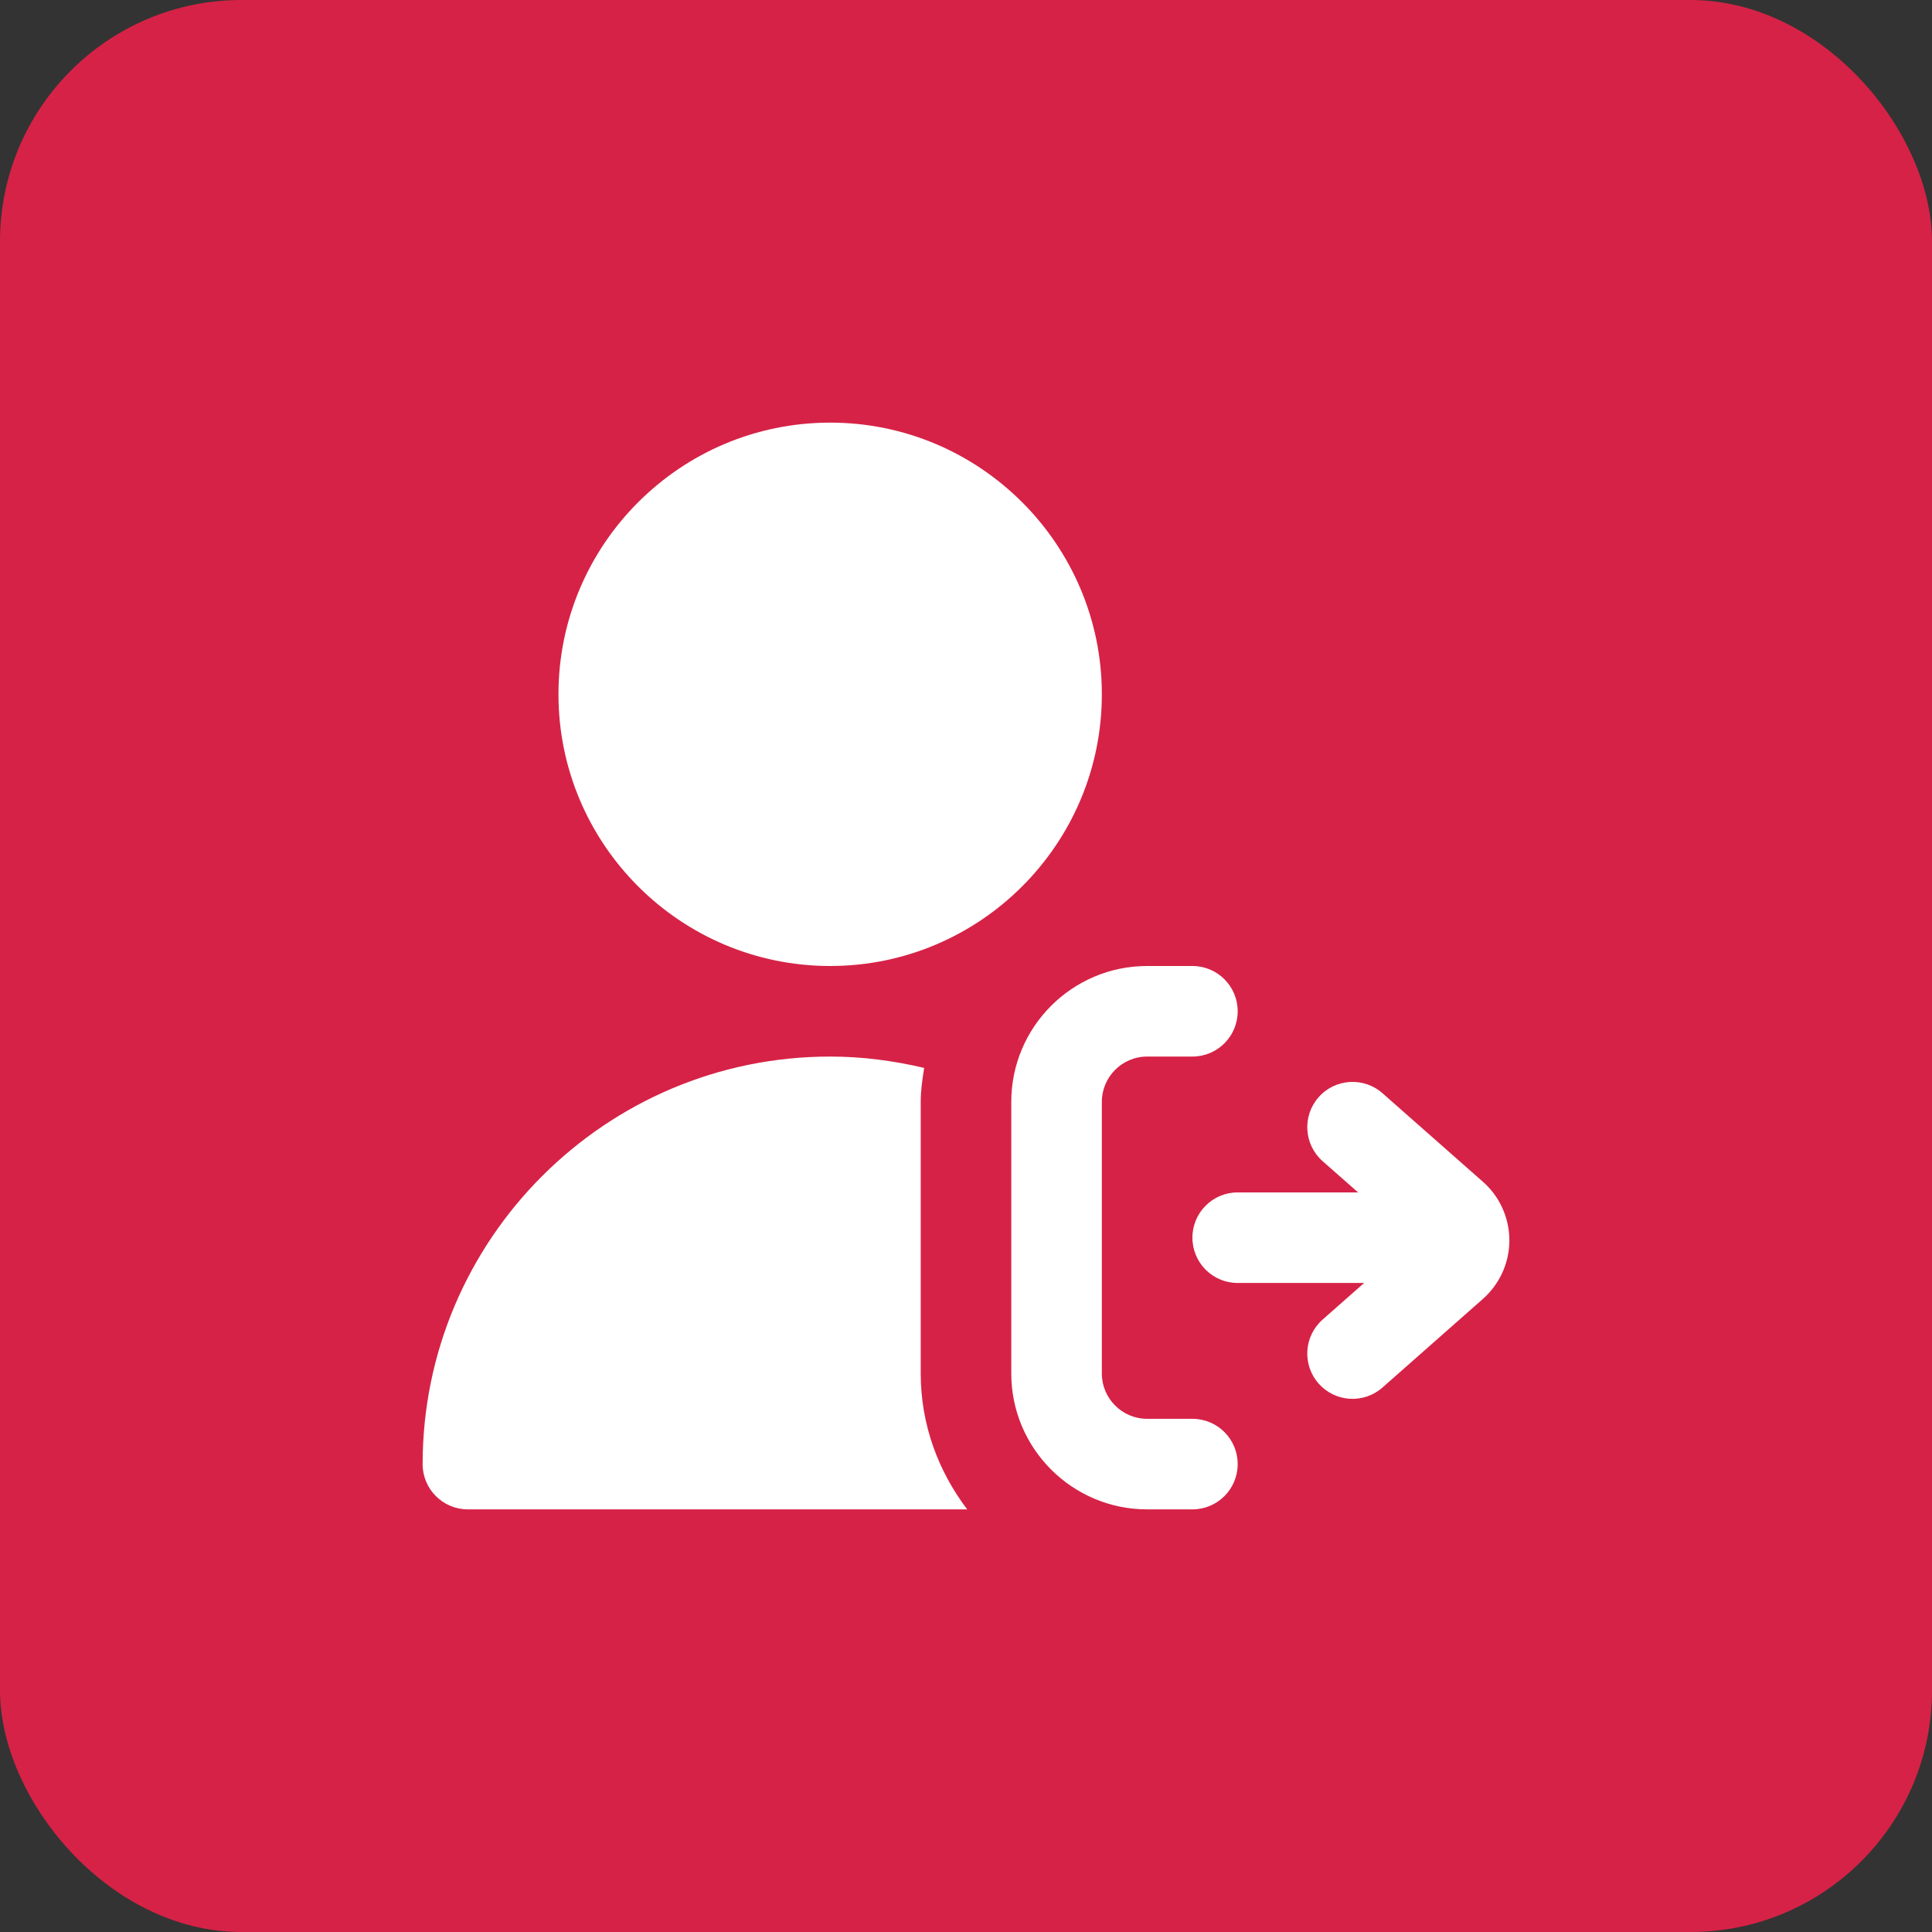
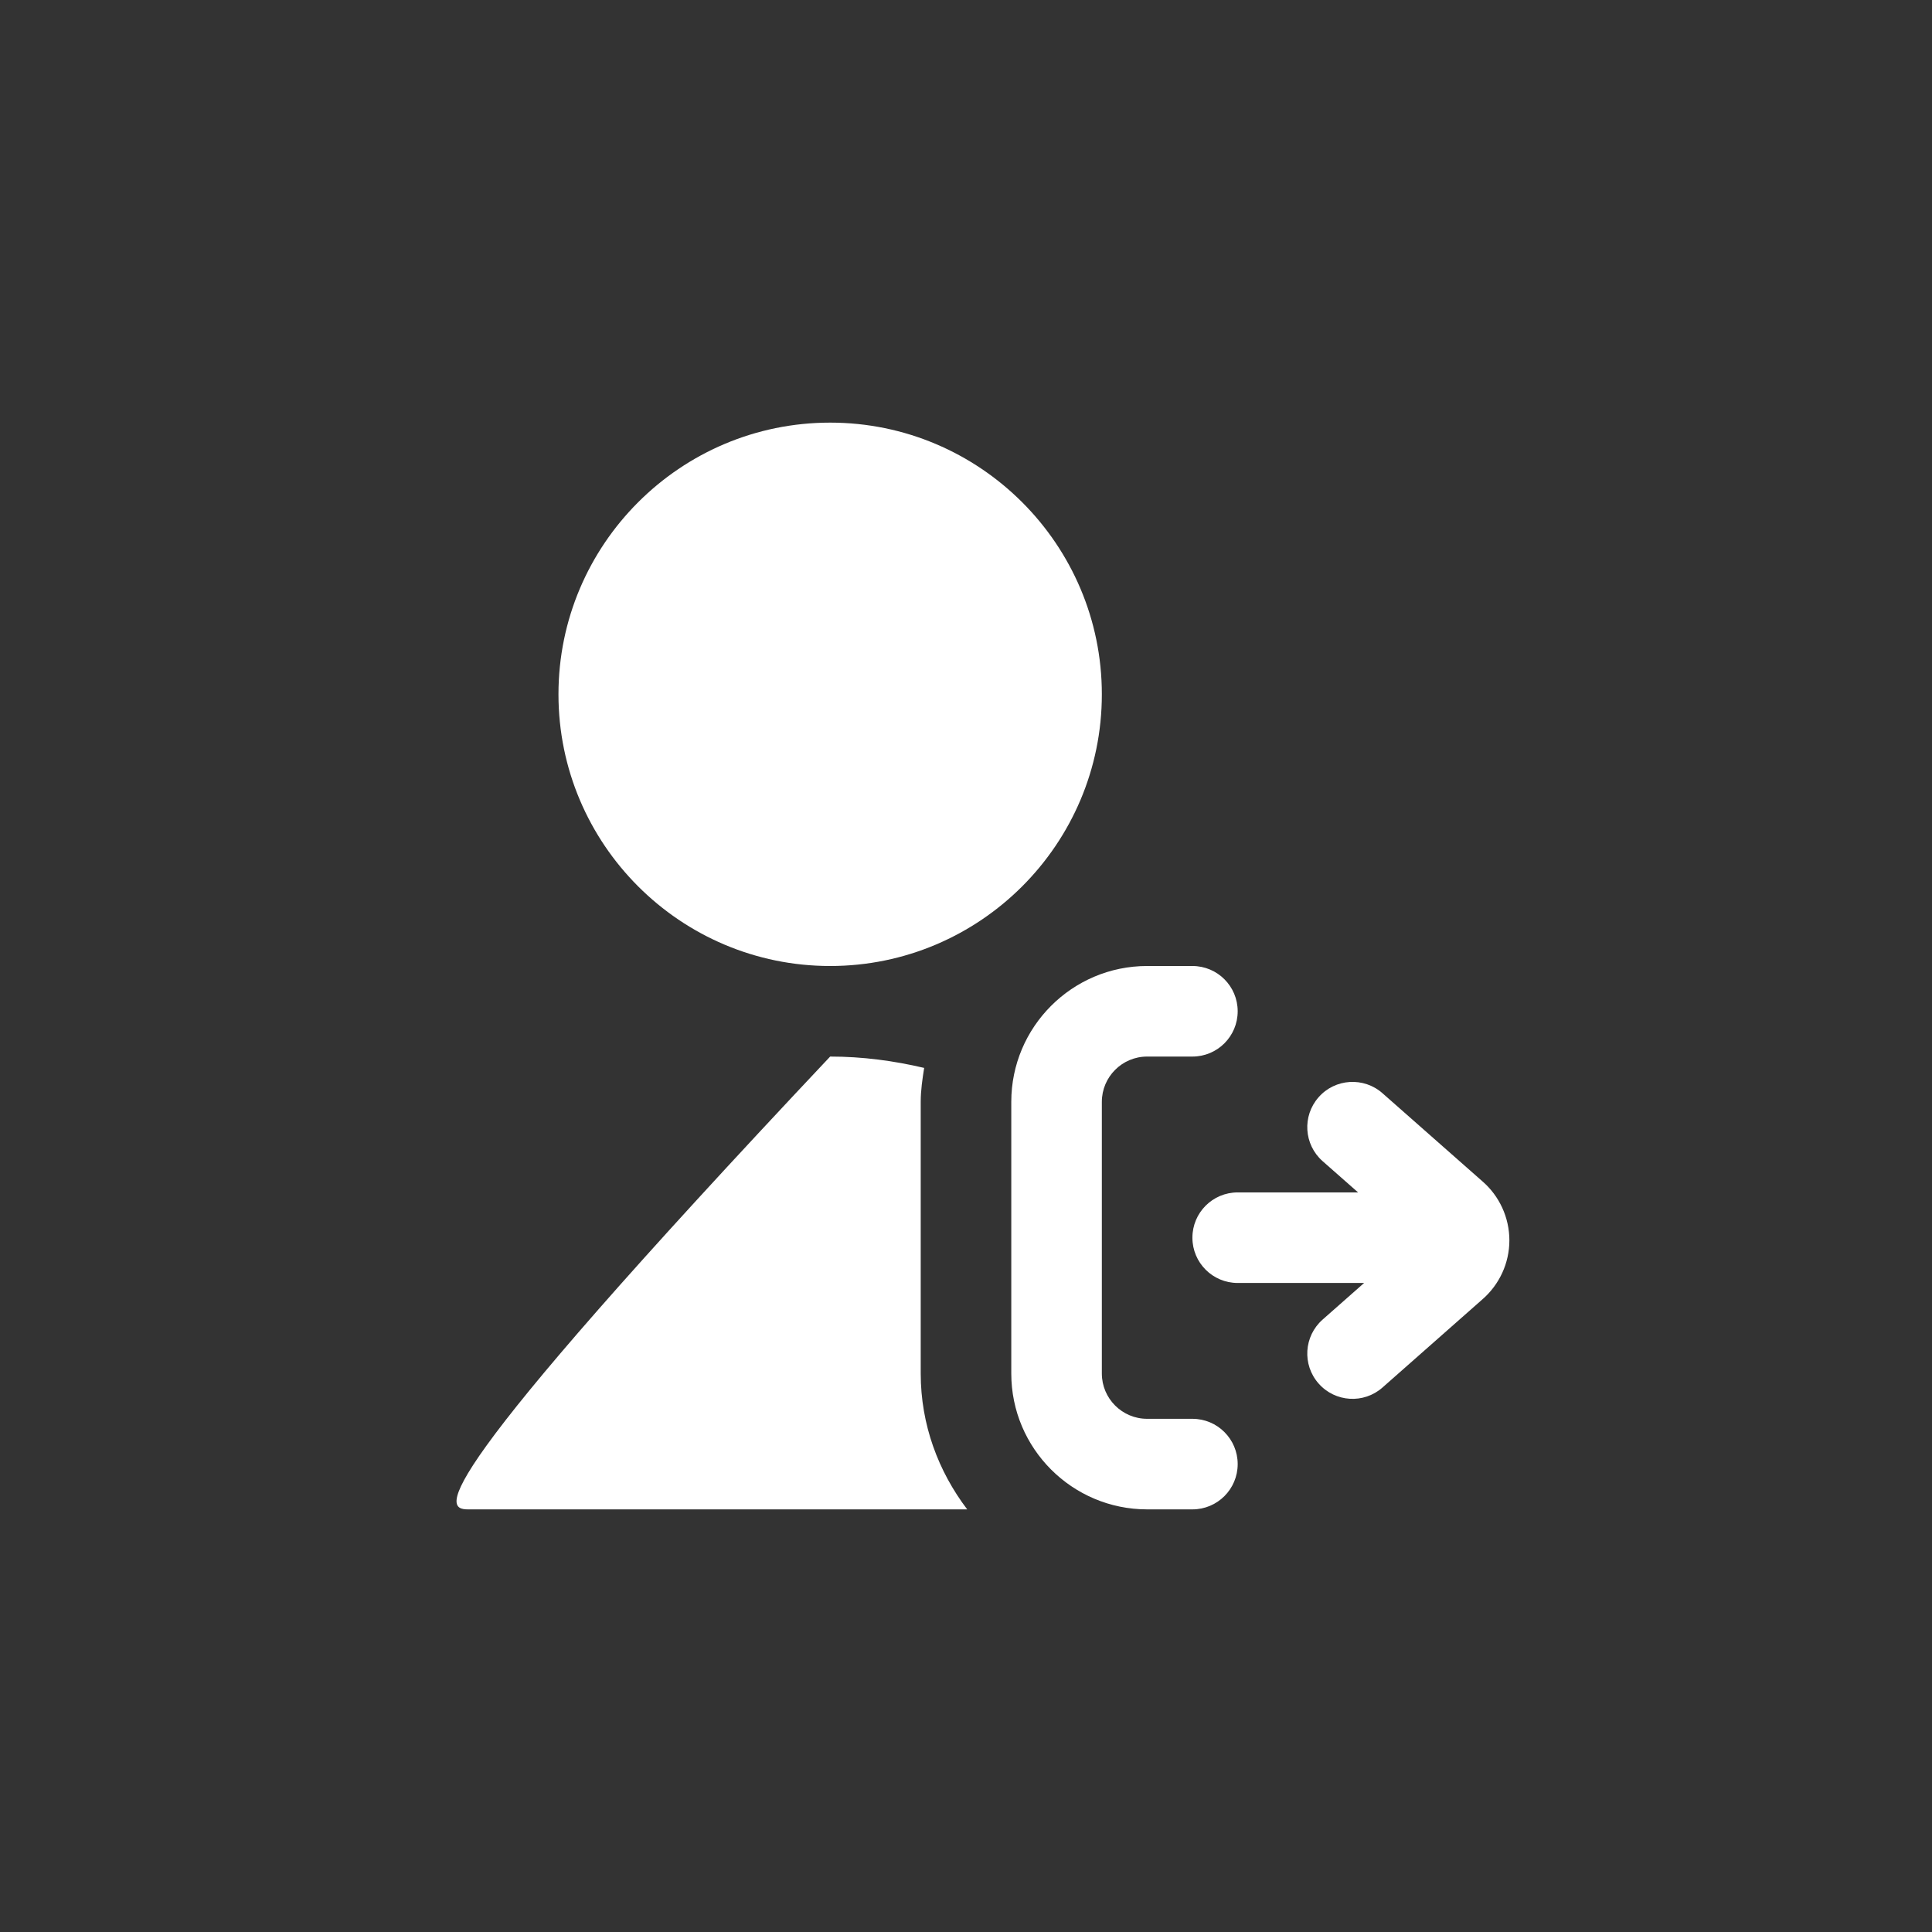
<svg xmlns="http://www.w3.org/2000/svg" width="32" height="32" viewBox="0 0 32 32" fill="none">
  <rect x="0" y="0" width="32" height="32" fill="#333333" stroke="none" />
-   <rect width="32" height="32" rx="4" fill="#D62246" />
-   <path d="M18.25 11.5C18.25 13.982 16.232 16 13.75 16C11.268 16 9.25 13.982 9.25 11.5C9.25 9.018 11.268 7 13.75 7C16.232 7 18.25 9.018 18.25 11.5ZM19.75 23.5H19C18.586 23.5 18.25 23.163 18.25 22.75V18.25C18.25 17.837 18.586 17.5 19 17.5H19.75C20.165 17.5 20.5 17.164 20.5 16.75C20.5 16.336 20.165 16 19.75 16H19C17.759 16 16.75 17.009 16.75 18.25V22.75C16.75 23.991 17.759 25 19 25H19.75C20.165 25 20.5 24.664 20.5 24.25C20.5 23.836 20.165 23.5 19.75 23.5ZM24.553 19.566L22.898 18.107C22.59 17.834 22.113 17.862 21.84 18.174C21.566 18.484 21.596 18.958 21.906 19.232L22.494 19.75H20.5C20.085 19.75 19.75 20.086 19.75 20.5C19.75 20.914 20.085 21.25 20.5 21.25H22.594L21.906 21.857C21.596 22.131 21.566 22.605 21.84 22.915C22.114 23.227 22.589 23.255 22.898 22.982L24.547 21.527C24.835 21.279 25 20.921 25 20.544C25 20.168 24.835 19.809 24.553 19.566ZM15.25 18.25C15.25 18.058 15.278 17.873 15.307 17.688C14.806 17.57 14.287 17.5 13.75 17.5C10.028 17.5 7 20.529 7 24.25C7 24.664 7.335 25 7.75 25H16.02C15.543 24.372 15.25 23.598 15.25 22.75V18.25Z" fill="white" />
+   <path d="M18.25 11.5C18.25 13.982 16.232 16 13.75 16C11.268 16 9.25 13.982 9.25 11.5C9.25 9.018 11.268 7 13.75 7C16.232 7 18.25 9.018 18.25 11.5ZM19.75 23.5H19C18.586 23.5 18.25 23.163 18.25 22.75V18.25C18.25 17.837 18.586 17.5 19 17.5H19.75C20.165 17.5 20.5 17.164 20.5 16.75C20.5 16.336 20.165 16 19.75 16H19C17.759 16 16.75 17.009 16.75 18.25V22.75C16.75 23.991 17.759 25 19 25H19.75C20.165 25 20.5 24.664 20.5 24.25C20.5 23.836 20.165 23.5 19.75 23.5ZM24.553 19.566L22.898 18.107C22.59 17.834 22.113 17.862 21.84 18.174C21.566 18.484 21.596 18.958 21.906 19.232L22.494 19.75H20.5C20.085 19.75 19.75 20.086 19.75 20.5C19.75 20.914 20.085 21.25 20.5 21.25H22.594L21.906 21.857C21.596 22.131 21.566 22.605 21.84 22.915C22.114 23.227 22.589 23.255 22.898 22.982L24.547 21.527C24.835 21.279 25 20.921 25 20.544C25 20.168 24.835 19.809 24.553 19.566ZM15.25 18.25C15.25 18.058 15.278 17.873 15.307 17.688C14.806 17.57 14.287 17.5 13.75 17.5C7 24.664 7.335 25 7.75 25H16.02C15.543 24.372 15.25 23.598 15.25 22.75V18.25Z" fill="white" />
</svg>